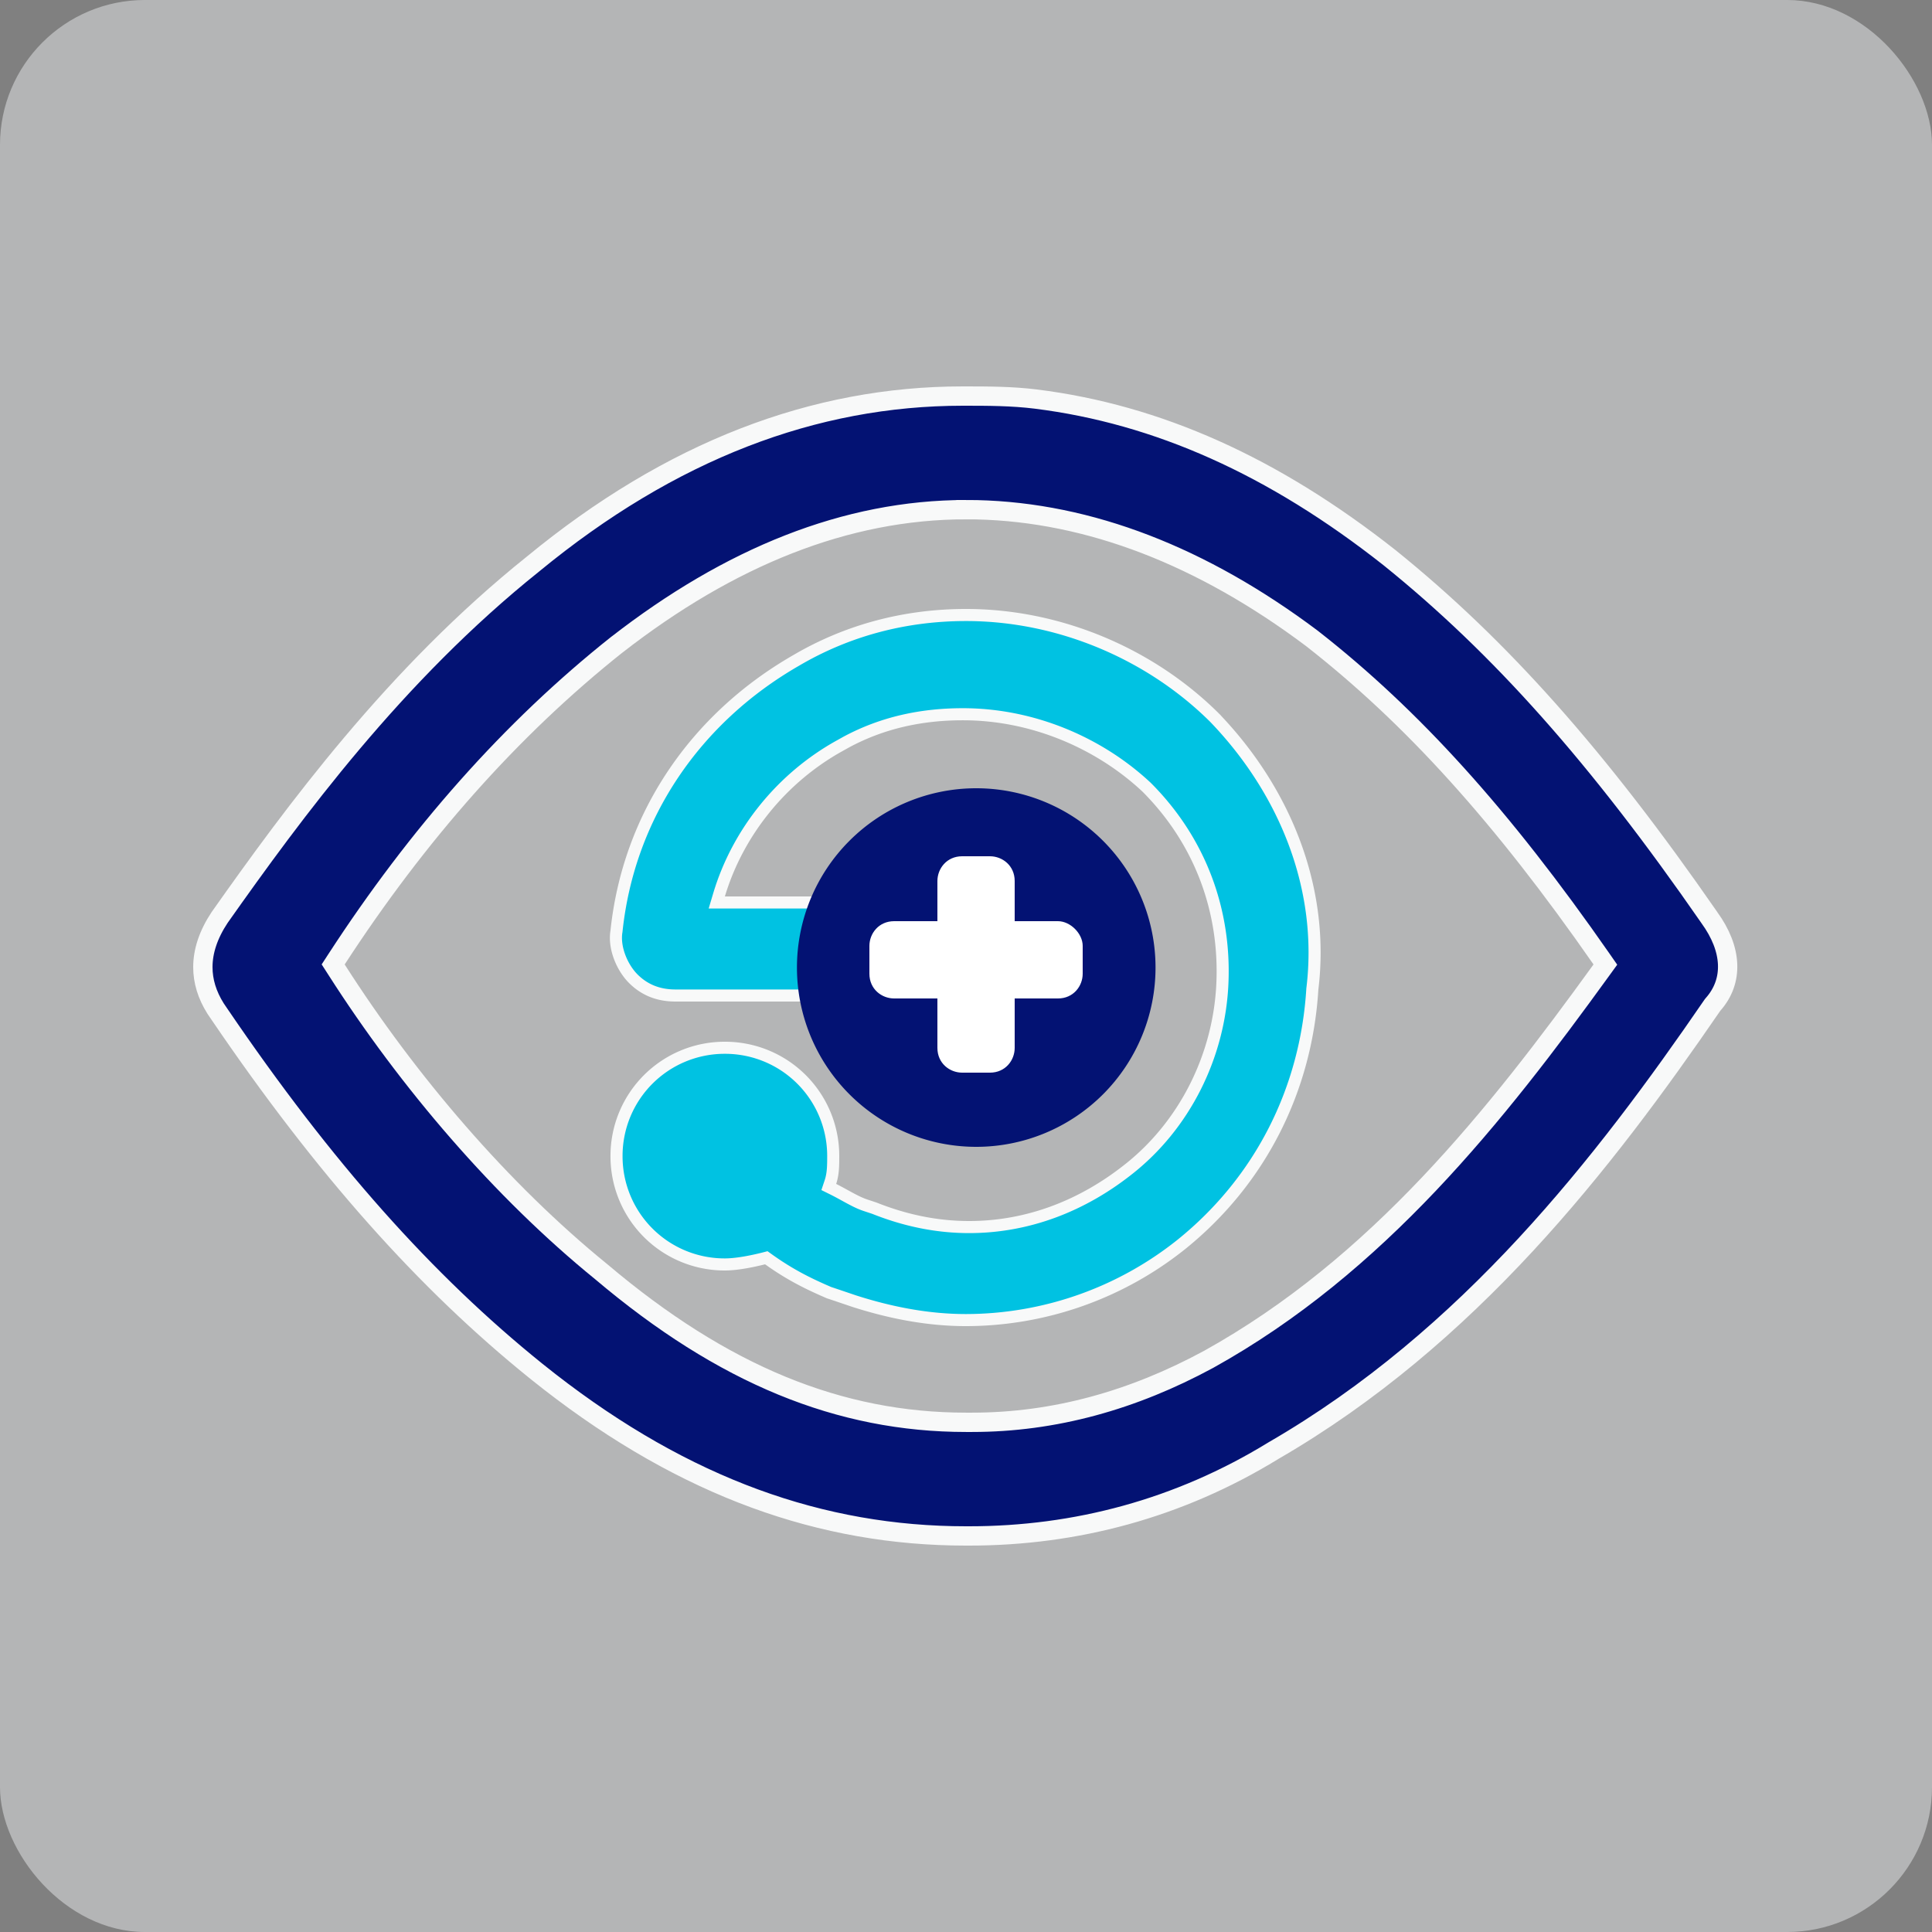
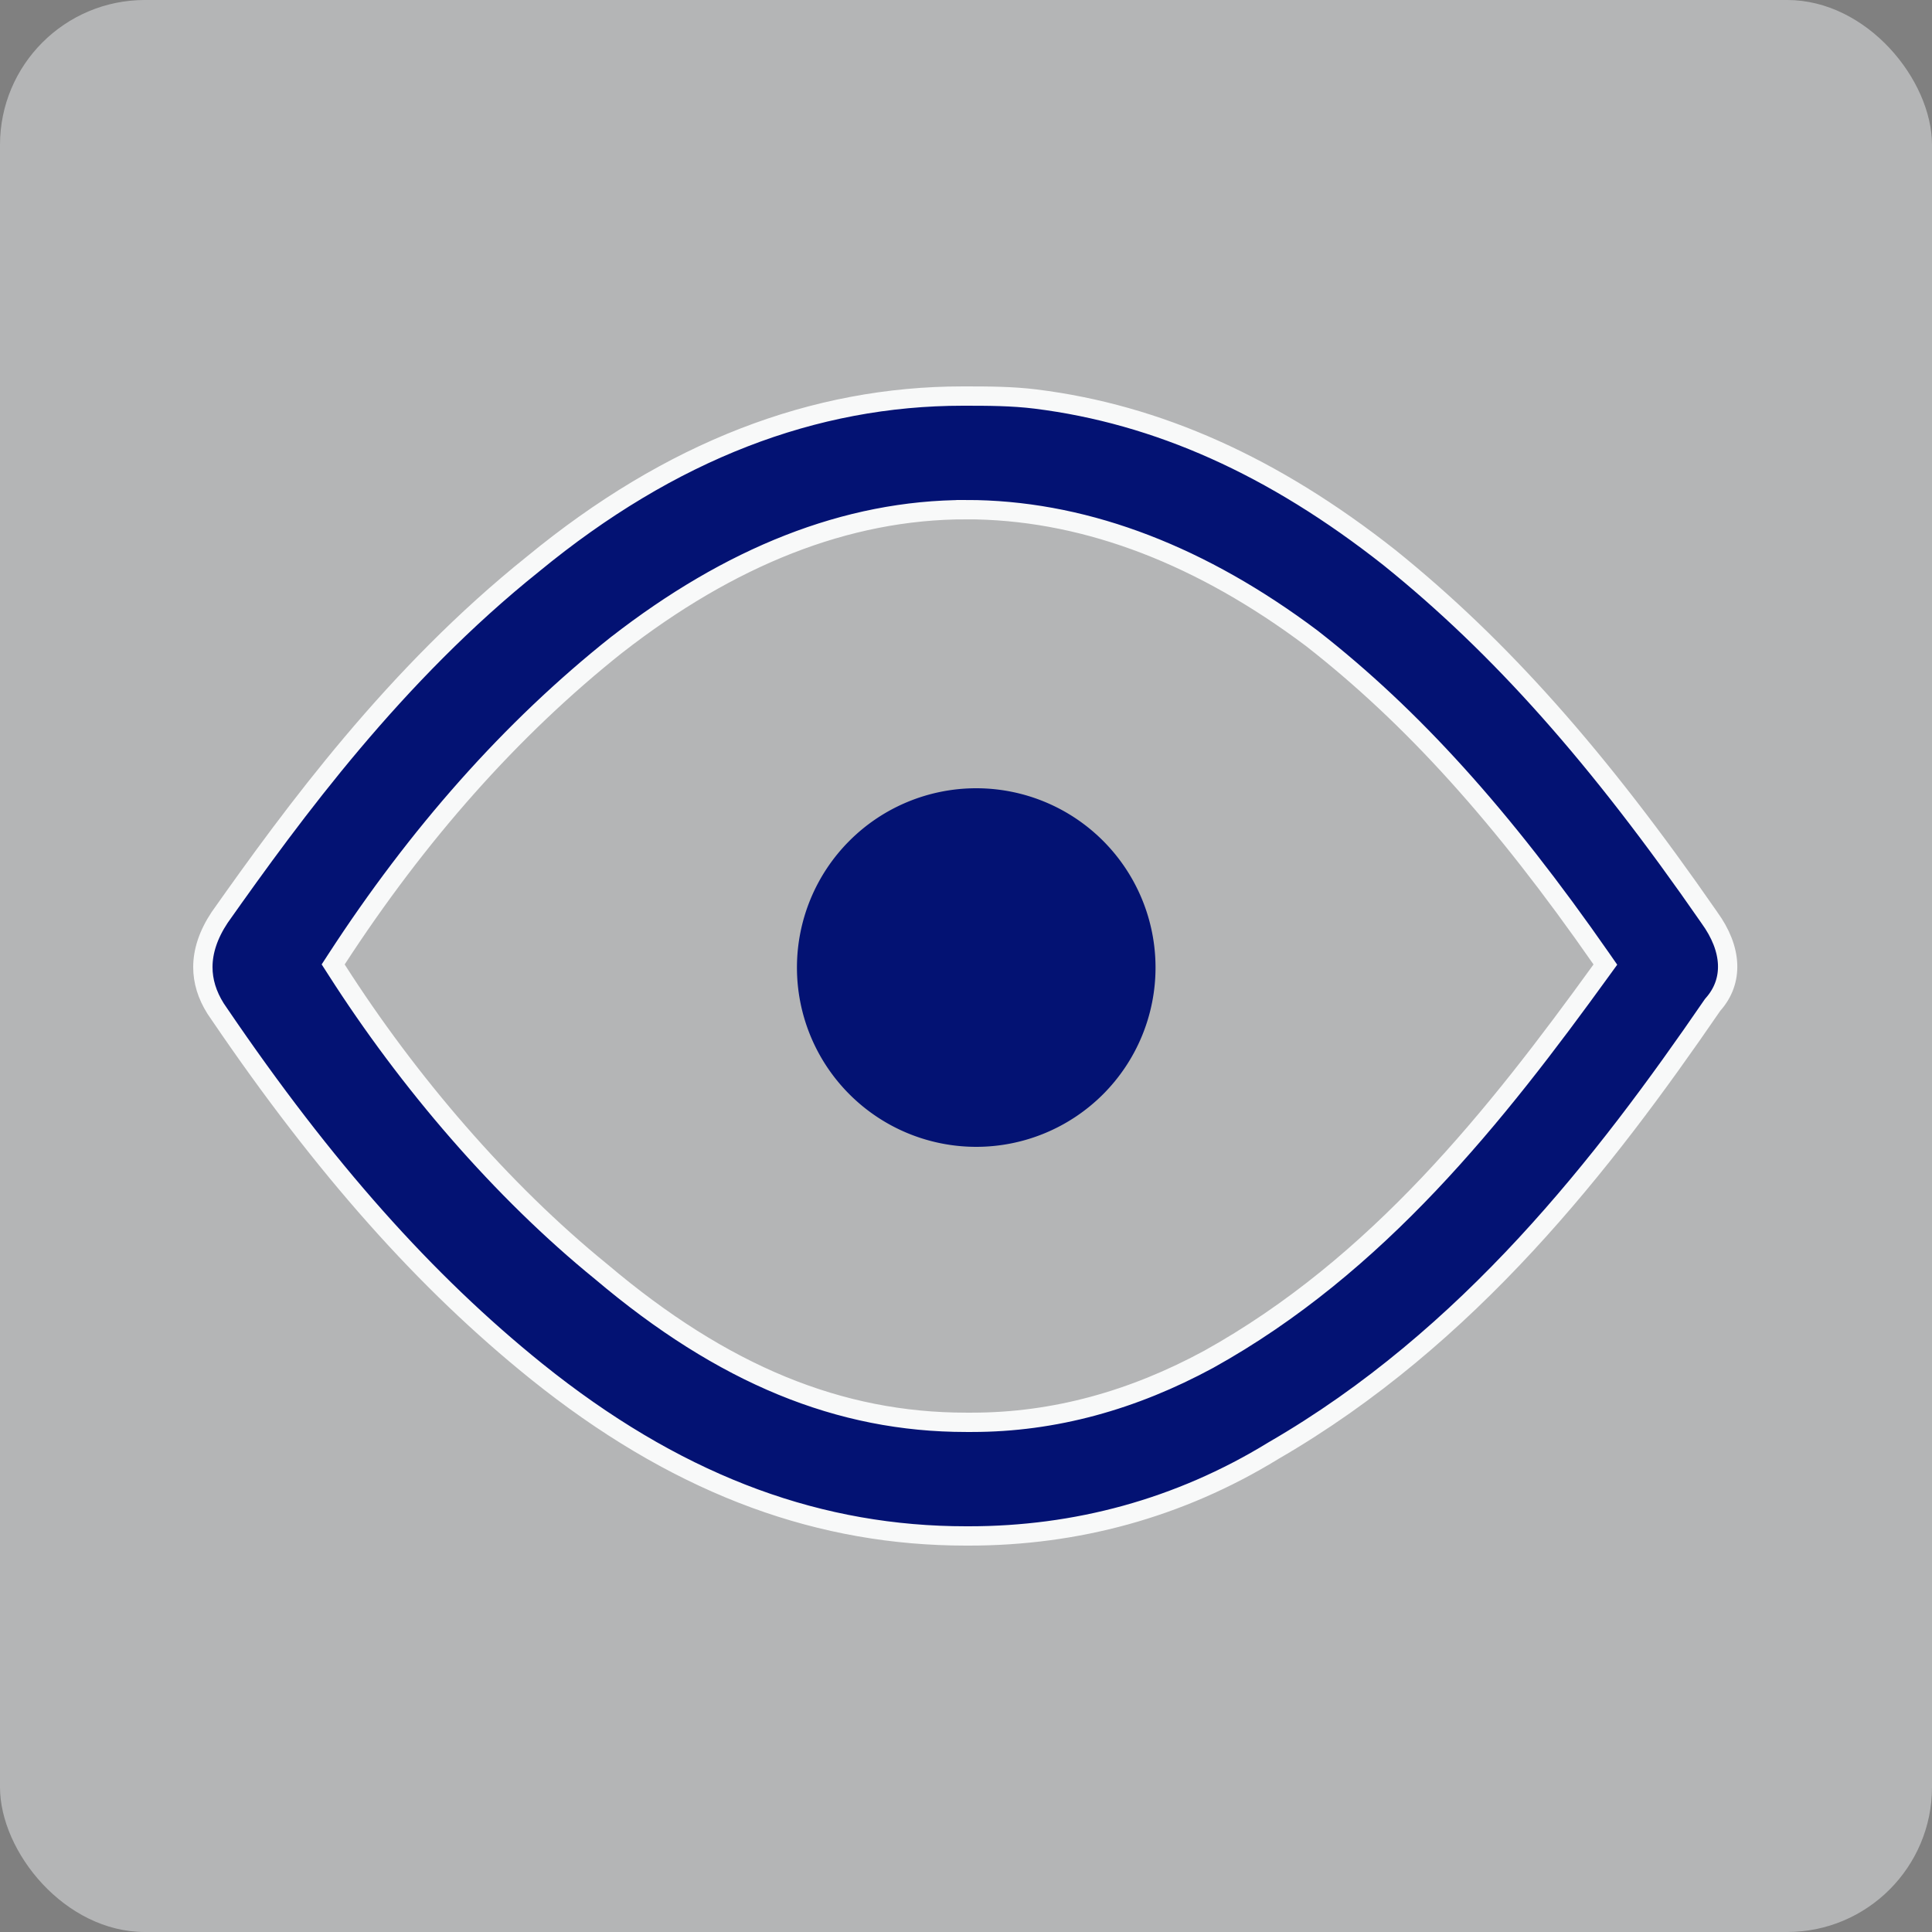
<svg xmlns="http://www.w3.org/2000/svg" width="80" height="80" fill="none">
  <rect width="100%" height="100%" fill="#808080" stroke="none" />
  <rect width="80" height="80" fill="#F5F6F8" opacity=".45" rx="6" />
  <path fill="#031273" stroke="#F8F9F9" stroke-width=".8" d="M39.872 16.4c1.028 0 2.027.001 3.023.125 5.033.63 9.83 2.768 14.646 6.57 4.57 3.682 8.64 8.257 13.234 14.892l.005.008c.954 1.311 1.011 2.629.153 3.595l-.017.02-.014.02c-4.474 6.52-10.064 13.75-18.175 18.44l-.008.005c-3.903 2.392-8.182 3.525-12.591 3.525H40c-5.975 0-11.606-2.005-17.251-6.392l-.546-.432c-4.57-3.681-8.769-8.385-13.104-14.761l-.007-.01-.165-.243c-.357-.567-.527-1.14-.527-1.714 0-.655.221-1.344.695-2.058 3.07-4.35 7.267-10.068 12.98-14.638l.003-.003c5.7-4.687 11.63-6.949 17.794-6.949ZM40 21.104c-4.976 0-9.795 1.966-14.453 5.588l-.004.002c-4.39 3.487-8.258 7.873-11.606 13.024l-.141.217.139.216c2.963 4.639 6.83 9.152 10.964 12.511 5.044 4.267 9.867 6.233 15.101 6.233h.256c3.403 0 6.668-.915 9.79-2.607l.004-.002C57.046 52.4 61.954 46.19 66.308 40.171l.167-.23-.162-.233c-4.112-5.91-7.85-10.04-11.987-13.271l-.006-.005-.437-.323C49.359 22.824 44.69 21.103 40 21.103Z" />
-   <path fill="#00C2E2" stroke="#F8F9F9" stroke-width=".5" d="M40 25.466c3.898 0 7.673 1.634 10.315 4.274v.001c2.901 3.028 4.53 7.052 4.029 11.189l-.001.008-.001.006c-.252 4.156-2.14 7.93-5.41 10.573A14.311 14.311 0 0 1 40 54.662c-1.537 0-3.079-.288-4.628-.784l-.664-.225-.005-.002-.377-.126c-.88-.378-1.628-.753-2.5-1.376l-.095-.068-.112.029c-.508.127-1.124.248-1.603.248a4.475 4.475 0 0 1-4.487-4.486 4.476 4.476 0 0 1 4.487-4.486 4.476 4.476 0 0 1 4.486 4.486c0 .39-.002.733-.115 1.072l-.069.207.194.096c.251.126.466.25.681.365.21.113.418.218.631.29l.38.126c1.303.52 2.612.782 3.924.782 2.496 0 4.725-.92 6.554-2.357 2.364-1.839 3.804-4.724 3.935-7.738.131-3.011-.917-5.897-3.144-8.124l-.007-.006c-1.964-1.832-4.712-3.01-7.594-3.01-1.715 0-3.324.345-4.82 1.147l-.298.166c-2.357 1.311-4.19 3.538-4.978 6.16l-.096.322h4.944c1.014 0 1.926.912 1.926 1.926 0 1.014-.912 1.926-1.926 1.926h-6.656c-.706 0-1.281-.233-1.744-.694-.468-.469-.81-1.287-.698-1.959l.002-.015c.503-4.78 3.27-8.807 7.428-11.201l.002-.001c2.136-1.257 4.525-1.886 7.042-1.886Z" />
  <path fill="#031273" d="M40.424 47.488a7.424 7.424 0 1 0 0-14.848 7.424 7.424 0 0 0 0 14.848Z" />
-   <path fill="#fff" d="M43.808 38.144h-1.792V36.48c0-.64-.512-1.024-1.024-1.024H39.84c-.64 0-1.024.512-1.024 1.024v1.664h-1.792c-.64 0-1.024.512-1.024 1.024v1.152c0 .64.512 1.024 1.024 1.024h1.792v2.048c0 .64.512 1.024 1.024 1.024h1.152c.64 0 1.024-.512 1.024-1.024v-2.048h1.792c.64 0 1.024-.512 1.024-1.024v-1.152c0-.512-.512-1.024-1.024-1.024Z" />
</svg>